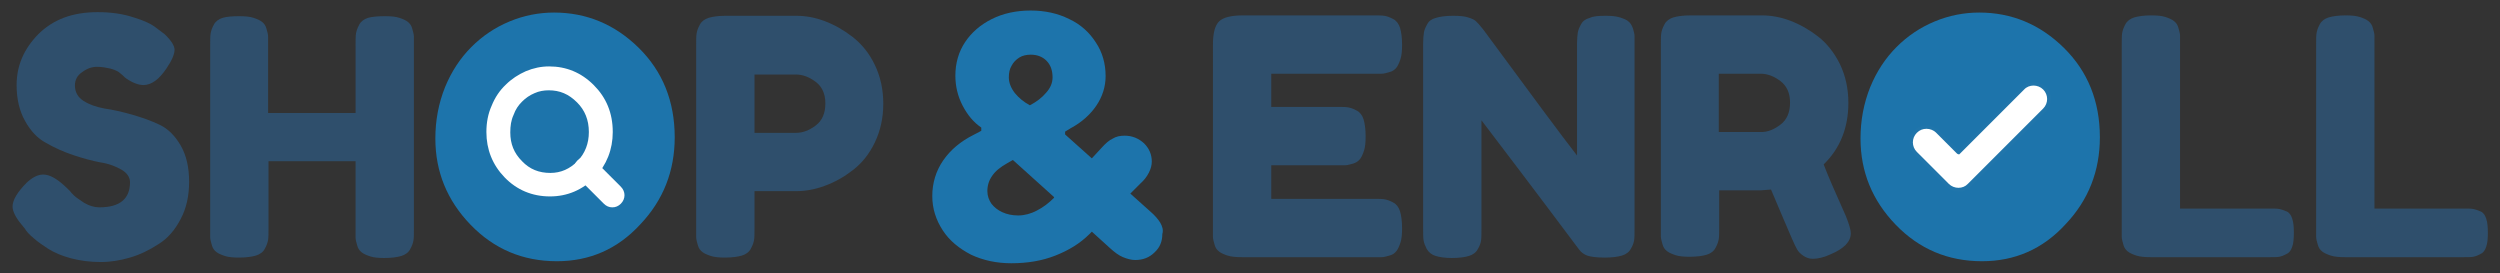
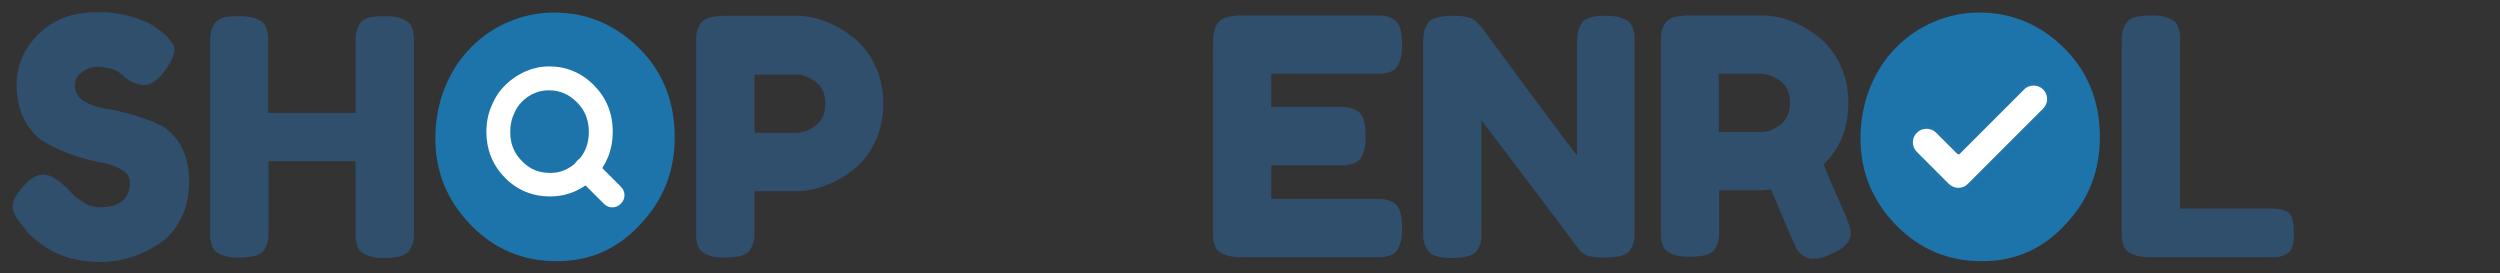
<svg xmlns="http://www.w3.org/2000/svg" version="1.1" id="Layer_1" x="0px" y="0px" viewBox="0 0 617.3 67.5" style="enable-background:new 0 0 617.3 67.5;" xml:space="preserve">
  <rect x="0" y="0" width="617.3" height="67.5" fill="#333333" stroke="none" />
  <style type="text/css">
	.st0{fill:#1D74AB;}
	.st1{fill:#FFFFFF;}
	.st2{fill:#2075AB;}
	.st3{fill:#2F4F6C;}
</style>
  <g id="Shop__x26__Enroll_-_Horizontal_00000147185763560271598770000008609671930496474016_">
    <g>
      <g>
        <path class="st0" d="M488.7,3.1c8,0,15,2.9,20.9,8.7c5.9,5.8,8.9,13.2,8.9,22.1c0,8.3-2.8,15.5-8.5,21.5     c-5.6,6.1-12.5,9.1-20.6,9.1c-8.4,0-15.5-3-21.3-9c-5.8-6-8.7-13.1-8.7-21.3c0-4.5,0.8-8.7,2.4-12.7c1.6-3.9,3.8-7.2,6.5-9.9     c2.7-2.7,5.8-4.8,9.4-6.3C481.3,3.8,485,3.1,488.7,3.1" />
        <path class="st1" d="M504.9,21.8c-1.5-1.5-3.9-1.5-5.4,0l-15.9,15.9c0,0-0.1,0-0.1,0l-5.2-5.2c-1.5-1.5-3.9-1.5-5.4,0     c-1.5,1.5-1.5,3.9,0,5.4l7.9,7.9c0.7,0.7,1.7,1.1,2.7,1.1c1,0,2-0.4,2.7-1.1l18.6-18.6C506.4,25.7,506.4,23.3,504.9,21.8" />
        <path class="st2" d="M483.6,47.3c-1.1,0-2.2-0.4-3-1.2l-7.9-7.9c-1.6-1.6-1.6-4.3,0-6c1.6-1.6,4.4-1.6,6,0l4.9,4.9l15.6-15.6     c1.6-1.6,4.4-1.6,6,0c1.6,1.6,1.6,4.3,0,6l-18.6,18.6C485.8,46.9,484.8,47.3,483.6,47.3 M475.7,31.8c-0.9,0-1.7,0.3-2.4,1     c-1.3,1.3-1.3,3.4,0,4.7l7.9,7.9c1.3,1.3,3.5,1.3,4.7,0l18.6-18.6c1.3-1.3,1.3-3.4,0-4.7c-1.3-1.3-3.5-1.3-4.7,0l-16,16l-0.2,0     c-0.1,0-0.3-0.1-0.4-0.2l-5.2-5.2C477.5,32.2,476.6,31.8,475.7,31.8 M483.4,37.3L483.4,37.3L483.4,37.3z" />
        <path class="st0" d="M136.8,3.1c8,0,15,2.9,20.9,8.7c5.9,5.8,8.9,13.2,8.9,22.1c0,8.3-2.8,15.5-8.5,21.5     c-5.6,6.1-12.5,9.1-20.6,9.1c-8.4,0-15.5-3-21.3-9c-5.8-6-8.7-13.1-8.7-21.3c0-4.5,0.8-8.7,2.4-12.7c1.6-3.9,3.8-7.2,6.5-9.9     c2.7-2.7,5.8-4.8,9.4-6.3C129.4,3.8,133.1,3.1,136.8,3.1" />
        <path class="st1" d="M135.8,48.5c-4.4,0-8.2-1.6-11.2-4.7c-3-3.1-4.5-6.9-4.5-11.2c0-2.3,0.4-4.5,1.3-6.5c0.8-2,2-3.8,3.5-5.2     c1.4-1.4,3.1-2.5,4.9-3.3c1.9-0.8,3.8-1.2,5.8-1.2c4.2,0,7.9,1.5,11,4.6c3.1,3.1,4.7,6.9,4.7,11.6c0,4.3-1.5,8.1-4.4,11.2     C143.8,46.9,140.1,48.5,135.8,48.5 M135.5,22.3c-1.2,0-2.4,0.2-3.5,0.7c-1.2,0.5-2.2,1.2-3.1,2.1c-0.9,0.9-1.6,1.9-2.1,3.3     c-0.6,1.3-0.8,2.7-0.8,4.3c0,2.8,0.9,5.1,2.9,7.1c1.9,2,4.2,2.9,7,2.9c2.6,0,4.8-1,6.7-2.9c1.9-2,2.8-4.4,2.8-7.2     c0-3-1-5.4-2.9-7.3C140.4,23.2,138.2,22.3,135.5,22.3" />
        <path class="st1" d="M151.2,51.2c-0.8,0-1.5-0.3-2.1-0.9l-6.5-6.5c-1.2-1.2-1.2-3,0-4.2c1.2-1.2,3-1.2,4.2,0l6.5,6.5     c1.2,1.2,1.2,3,0,4.2C152.7,50.9,152,51.2,151.2,51.2" />
-         <path class="st0" d="M286.5,55c-0.5-0.8-1.3-1.8-2.6-2.9l-4.8-4.3l2.5-2.5c0.9-0.8,1.6-1.7,2.1-2.7c0.5-1,0.7-1.9,0.7-2.7     c0-1.7-0.6-3.2-1.9-4.5c-1.3-1.2-2.9-1.9-4.8-1.9c-1.1,0-2.1,0.2-2.9,0.7c-0.9,0.4-1.8,1.2-2.8,2.3l-2.4,2.6l-6.6-5.9v-0.7     l1.3-0.8c2.8-1.5,4.9-3.4,6.4-5.6c1.5-2.2,2.3-4.7,2.3-7.3c0-3.1-0.8-5.9-2.4-8.3C269,8,266.8,6,264,4.7c-2.8-1.4-6-2.1-9.5-2.1     c-3.6,0-6.8,0.7-9.6,2.1c-2.8,1.4-5,3.3-6.6,5.7c-1.6,2.4-2.4,5.2-2.4,8.3c0,2.6,0.6,5.1,1.8,7.4c1.2,2.3,2.7,4.1,4.6,5.4v0.8     l-1.9,1c-3.2,1.6-5.7,3.7-7.5,6.3c-1.8,2.6-2.7,5.6-2.7,8.8c0,3.1,0.9,5.9,2.6,8.5c1.7,2.6,4.1,4.5,7,6c3,1.4,6.3,2.1,9.9,2.1     c4,0,7.6-0.6,10.9-1.9c3.3-1.3,6.1-3,8.4-5.3l0.6-0.6l4.3,3.9c1.3,1.2,2.4,2,3.4,2.4c1,0.4,2,0.7,3,0.7c1.9,0,3.5-0.6,4.8-1.9     c1.3-1.2,1.9-2.7,1.9-4.5C287.3,56.8,287,55.9,286.5,55 M249.8,16.2c0.4-0.8,1.1-1.5,1.9-2c0.8-0.5,1.8-0.7,2.8-0.7     c1.6,0,2.9,0.5,3.9,1.5c1,1,1.5,2.4,1.5,4.1c0,1.3-0.5,2.6-1.6,3.8c-1,1.2-2.3,2.2-4,3.1c-1.5-0.8-2.7-1.8-3.7-3     c-1-1.3-1.5-2.6-1.5-3.9C249.1,18,249.3,17,249.8,16.2 M260.3,48.8c-1.3,1.3-2.7,2.4-4.3,3.2c-1.5,0.8-3.1,1.2-4.6,1.2     c-1.5,0-2.8-0.3-3.9-0.8c-1.1-0.5-2-1.2-2.7-2.1c-0.6-0.9-1-1.9-1-3.1c0-1.4,0.4-2.7,1.2-3.8c0.8-1.2,2.1-2.2,3.7-3.1l1.4-0.8     l10.1,9.1L260.3,48.8z" />
        <path class="st3" d="M5.2,55.3c-1.4-1.7-2.1-3.2-2.1-4.3c0-1.6,1.2-3.6,3.5-5.9c1.4-1.3,2.7-2,4.1-2c1.7,0,3.7,1.2,6.2,3.7     l0.4,0.4c0.2,0.3,0.5,0.6,1,1.1c0.4,0.4,1.3,1,2.5,1.8c1.2,0.7,2.5,1.1,3.7,1.1c5.1,0,7.6-2.1,7.6-6.2c0-1.2-0.7-2.3-2.1-3.1     c-1.4-0.8-3.1-1.5-5.2-1.8c-2.1-0.4-4.3-1-6.7-1.8c-2.4-0.8-4.6-1.8-6.7-3c-2.1-1.1-3.8-2.9-5.2-5.4c-1.4-2.5-2.1-5.4-2.1-8.9     c0-4.8,1.8-8.9,5.3-12.5C13.1,4.8,17.9,3,24.1,3c3.3,0,6.2,0.4,8.9,1.3c2.7,0.8,4.5,1.7,5.6,2.6l1.6,1.2l0.4,0.3     c1.7,1.6,2.5,2.9,2.5,3.9c0,1.1-0.7,2.7-2,4.6c-1.8,2.7-3.7,4.1-5.7,4.1c-1.1,0-2.6-0.5-4.2-1.6c-0.2-0.1-0.5-0.4-0.9-0.8     c-0.5-0.4-0.9-0.8-1.3-1c-0.4-0.2-1-0.5-1.9-0.7c-0.9-0.2-1.9-0.4-3.1-0.4c-1.3,0-2.5,0.4-3.7,1.3c-1.2,0.8-1.8,1.9-1.8,3.3     c0,1.6,0.7,2.9,2.1,3.8c1.4,0.9,3.1,1.5,5.2,1.9c2.1,0.3,4.3,0.8,6.8,1.5c2.4,0.7,4.7,1.5,6.8,2.5c2.1,1,3.8,2.7,5.2,5.1     c1.4,2.4,2.1,5.4,2.1,9c0,3.5-0.7,6.6-2.1,9.2c-1.4,2.7-3.2,4.8-5.5,6.2c-2.3,1.5-4.6,2.6-7,3.3c-2.4,0.7-4.8,1.1-7.2,1.1     c-2.6,0-5-0.3-7.3-0.9s-4.1-1.4-5.6-2.3c-1.4-0.9-2.7-1.8-3.7-2.7c-1.1-0.9-1.8-1.7-2.2-2.4L5.2,55.3z" />
        <path class="st3" d="M95.1,4c1.4,0,2.6,0.1,3.5,0.4c0.9,0.3,1.6,0.6,2.1,1c0.5,0.4,0.9,0.9,1.1,1.7s0.4,1.4,0.4,1.9     c0,0.5,0,1.3,0,2.3v45.2c0,1.2,0,2.2-0.1,2.8s-0.3,1.3-0.8,2.2c-0.4,0.8-1.2,1.4-2.2,1.7c-1,0.3-2.4,0.5-4.2,0.5     c-1.4,0-2.6-0.1-3.5-0.4c-0.9-0.3-1.6-0.6-2.1-1c-0.5-0.4-0.9-0.9-1.1-1.7c-0.2-0.7-0.4-1.4-0.4-1.9c0-0.5,0-1.3,0-2.3V39.8H66.3     v16.6c0,1.2,0,2.2-0.1,2.8s-0.3,1.3-0.8,2.2c-0.4,0.8-1.2,1.4-2.2,1.7c-1,0.3-2.4,0.5-4.2,0.5c-1.4,0-2.6-0.1-3.5-0.4     c-0.9-0.3-1.6-0.6-2.1-1c-0.5-0.4-0.9-0.9-1.1-1.7c-0.2-0.7-0.4-1.4-0.4-1.9c0-0.5,0-1.3,0-2.3V11.1c0-1.2,0-2.2,0.1-2.8     c0.1-0.6,0.3-1.3,0.8-2.2c0.4-0.8,1.2-1.4,2.2-1.7C56,4.1,57.4,4,59.1,4c1.4,0,2.6,0.1,3.5,0.4c0.9,0.3,1.6,0.6,2.1,1     c0.5,0.4,0.9,0.9,1.1,1.7c0.2,0.7,0.4,1.4,0.4,1.9c0,0.5,0,1.3,0,2.3v16.6h21.6V11.1c0-1.2,0-2.2,0.1-2.8     c0.1-0.6,0.3-1.3,0.8-2.2c0.4-0.8,1.2-1.4,2.2-1.7C92,4.1,93.4,4,95.1,4" />
        <path class="st3" d="M216,16c1.4,2.9,2.1,6.1,2.1,9.6c0,3.5-0.7,6.7-2.1,9.6c-1.4,2.9-3.2,5.1-5.4,6.8c-2.2,1.7-4.5,3-7,3.9     c-2.4,0.9-4.8,1.3-7.1,1.3h-10.2v9.2c0,1.2,0,2.2-0.1,2.8c-0.1,0.6-0.3,1.3-0.8,2.2c-0.4,0.8-1.2,1.4-2.2,1.7     c-1,0.3-2.4,0.5-4.2,0.5c-1.4,0-2.6-0.1-3.5-0.4c-0.9-0.3-1.6-0.6-2.1-1c-0.5-0.4-0.9-0.9-1.1-1.7c-0.2-0.7-0.4-1.4-0.4-1.9     c0-0.5,0-1.3,0-2.3V11.1c0-1.2,0-2.2,0.1-2.8c0.1-0.6,0.3-1.3,0.8-2.2c0.4-0.8,1.2-1.4,2.2-1.7c1-0.3,2.4-0.5,4.2-0.5h17.4     c2.3,0,4.6,0.4,7,1.3c2.4,0.9,4.7,2.2,6.9,3.9C212.8,10.9,214.6,13.1,216,16 M203.8,25.5c0-2.3-0.8-4.1-2.4-5.3     c-1.6-1.2-3.2-1.8-4.9-1.8h-10.2v14.4h10.3c1.6,0,3.2-0.6,4.8-1.8C203,29.8,203.8,28,203.8,25.5" />
        <path class="st3" d="M313.9,49.1H339c1.2,0,2.2,0,2.8,0.1c0.6,0.1,1.3,0.3,2.2,0.8c0.8,0.4,1.4,1.2,1.7,2.2     c0.3,1,0.5,2.4,0.5,4.2c0,1.4-0.1,2.6-0.4,3.5c-0.3,0.9-0.6,1.6-1,2.1c-0.4,0.5-0.9,0.9-1.7,1.1c-0.7,0.2-1.4,0.4-1.9,0.4     c-0.5,0-1.3,0-2.3,0h-32.3c-1.4,0-2.6-0.1-3.5-0.4c-0.9-0.3-1.6-0.6-2.1-1c-0.5-0.4-0.9-0.9-1.1-1.7c-0.2-0.7-0.4-1.4-0.4-1.9     c0-0.5,0-1.3,0-2.3V11c0-2.8,0.5-4.7,1.5-5.7c1-1,3-1.5,5.9-1.5H339c1.2,0,2.2,0,2.8,0.1c0.6,0.1,1.3,0.3,2.2,0.8     c0.8,0.4,1.4,1.2,1.7,2.2c0.3,1,0.5,2.4,0.5,4.2c0,1.4-0.1,2.6-0.4,3.5c-0.3,0.9-0.6,1.6-1,2.1c-0.4,0.5-0.9,0.9-1.7,1.1     c-0.7,0.2-1.4,0.4-1.9,0.4c-0.5,0-1.3,0-2.3,0h-25v8.2H330c1.2,0,2.2,0,2.8,0.1c0.6,0.1,1.3,0.3,2.2,0.8c0.8,0.4,1.4,1.2,1.7,2.2     c0.3,1,0.5,2.4,0.5,4.2c0,1.4-0.1,2.6-0.4,3.5c-0.3,0.9-0.6,1.6-1,2.1c-0.4,0.5-1,0.9-1.7,1.1c-0.8,0.2-1.4,0.4-1.9,0.4     c-0.5,0-1.3,0-2.3,0h-16V49.1z" />
        <path class="st3" d="M396.5,3.9c1.4,0,2.5,0.1,3.5,0.4c0.9,0.3,1.7,0.6,2.1,1c0.5,0.4,0.8,0.9,1.1,1.7c0.2,0.7,0.4,1.4,0.4,1.9     c0,0.5,0,1.3,0,2.3v45.2c0,1.3,0,2.3-0.1,2.9c-0.1,0.6-0.3,1.3-0.8,2.1c-0.4,0.8-1.2,1.4-2.2,1.7c-1,0.3-2.4,0.5-4.2,0.5     c-2.1,0-3.6-0.2-4.4-0.5c-0.8-0.3-1.5-0.8-2-1.5c-12.2-16.3-20.3-26.9-24.1-31.9v26.8c0,1.3,0,2.3-0.1,2.9     c-0.1,0.6-0.3,1.3-0.8,2.1c-0.4,0.8-1.2,1.4-2.2,1.7c-1,0.3-2.4,0.5-4.2,0.5c-1.7,0-3-0.2-4-0.5c-1-0.3-1.7-0.9-2.2-1.7     c-0.4-0.8-0.7-1.5-0.8-2.2c-0.1-0.7-0.1-1.6-0.1-2.9V10.8c0-1.2,0.1-2.2,0.2-2.8c0.1-0.6,0.4-1.3,0.8-2c0.4-0.8,1.1-1.3,2.2-1.6     c1-0.3,2.4-0.5,4.2-0.5c1.5,0,2.8,0.1,3.7,0.4c1,0.3,1.6,0.6,2,1c0.4,0.4,0.9,0.9,1.5,1.7l0.4,0.5c11.5,15.6,19.1,25.9,23,30.9     V10.8c0-1.2,0.1-2.2,0.2-2.8c0.1-0.6,0.4-1.3,0.8-2c0.4-0.8,1.1-1.3,2.2-1.6C393.4,4,394.7,3.9,396.5,3.9" />
        <path class="st3" d="M455.8,53.4c0.8,2,1.2,3.4,1.2,4.2c0,2.1-1.7,3.8-5,5.2c-1.7,0.8-3.2,1.1-4.4,1.1c-0.9,0-1.7-0.3-2.4-0.8     c-0.7-0.5-1.2-1-1.5-1.6c-0.3-0.5-0.7-1.4-1.2-2.5c-1.2-2.7-2.9-6.8-5.2-12.2l-2.5,0.2h-10.3v9.2c0,1.2,0,2.2-0.1,2.8     c-0.1,0.6-0.3,1.3-0.8,2.2c-0.4,0.8-1.2,1.4-2.2,1.7c-1,0.3-2.4,0.5-4.2,0.5c-1.4,0-2.6-0.1-3.5-0.4c-0.9-0.3-1.6-0.6-2.1-1     c-0.5-0.4-0.9-0.9-1.1-1.7c-0.2-0.7-0.4-1.4-0.4-1.9c0-0.5,0-1.3,0-2.3V11c0-1.2,0-2.2,0.1-2.8c0.1-0.6,0.3-1.3,0.8-2.2     c0.4-0.8,1.2-1.4,2.2-1.7c1-0.3,2.4-0.5,4.2-0.5h17.6c2.3,0,4.6,0.4,7,1.3c2.4,0.9,4.7,2.2,6.9,3.9c2.2,1.7,4,4,5.4,6.8     c1.4,2.9,2.1,6.1,2.1,9.6c0,6.1-2,11.2-6.1,15.2C451.4,43.5,453.3,47.8,455.8,53.4 M424.5,32.6h10.4c1.6,0,3.1-0.6,4.7-1.8     c1.6-1.2,2.4-3,2.4-5.5c0-2.3-0.8-4.1-2.4-5.3c-1.6-1.2-3.2-1.8-4.9-1.8h-10.3V32.6z" />
        <path class="st3" d="M538.2,51.5h22.2c1.1,0,1.9,0,2.4,0.1c0.5,0.1,1.1,0.3,1.8,0.6c0.7,0.3,1.1,0.9,1.4,1.8     c0.3,0.9,0.4,2,0.4,3.5c0,1.4-0.1,2.6-0.4,3.4c-0.3,0.9-0.7,1.5-1.4,1.8c-0.7,0.4-1.3,0.6-1.8,0.7c-0.5,0.1-1.3,0.1-2.4,0.1H531     c-1.4,0-2.6-0.1-3.5-0.4c-0.9-0.3-1.6-0.6-2.1-1c-0.5-0.4-0.9-0.9-1.1-1.7c-0.2-0.7-0.4-1.4-0.4-1.9c0-0.5,0-1.3,0-2.3V11     c0-1.2,0-2.2,0.1-2.8c0.1-0.6,0.3-1.3,0.8-2.2c0.4-0.8,1.2-1.4,2.2-1.7c1-0.3,2.4-0.5,4.2-0.5c1.4,0,2.6,0.1,3.5,0.4     c0.9,0.3,1.6,0.6,2.1,1c0.5,0.4,0.9,0.9,1.1,1.7c0.2,0.7,0.4,1.4,0.4,1.9c0,0.5,0,1.3,0,2.3V51.5z" />
-         <path class="st3" d="M586.1,51.5h22.2c1.1,0,1.9,0,2.4,0.1c0.5,0.1,1.1,0.3,1.8,0.6c0.7,0.3,1.1,0.9,1.4,1.8     c0.3,0.9,0.4,2,0.4,3.5c0,1.4-0.1,2.6-0.4,3.4c-0.3,0.9-0.7,1.5-1.4,1.8c-0.7,0.4-1.3,0.6-1.8,0.7c-0.5,0.1-1.3,0.1-2.4,0.1     h-29.3c-1.4,0-2.6-0.1-3.5-0.4c-0.9-0.3-1.6-0.6-2.1-1c-0.5-0.4-0.9-0.9-1.1-1.7c-0.2-0.7-0.4-1.4-0.4-1.9c0-0.5,0-1.3,0-2.3V11     c0-1.2,0-2.2,0.1-2.8c0.1-0.6,0.3-1.3,0.8-2.2c0.4-0.8,1.2-1.4,2.2-1.7c1-0.3,2.4-0.5,4.2-0.5c1.4,0,2.6,0.1,3.5,0.4     c0.9,0.3,1.6,0.6,2.1,1c0.5,0.4,0.9,0.9,1.1,1.7c0.2,0.7,0.4,1.4,0.4,1.9c0,0.5,0,1.3,0,2.3V51.5z" />
      </g>
    </g>
  </g>
</svg>